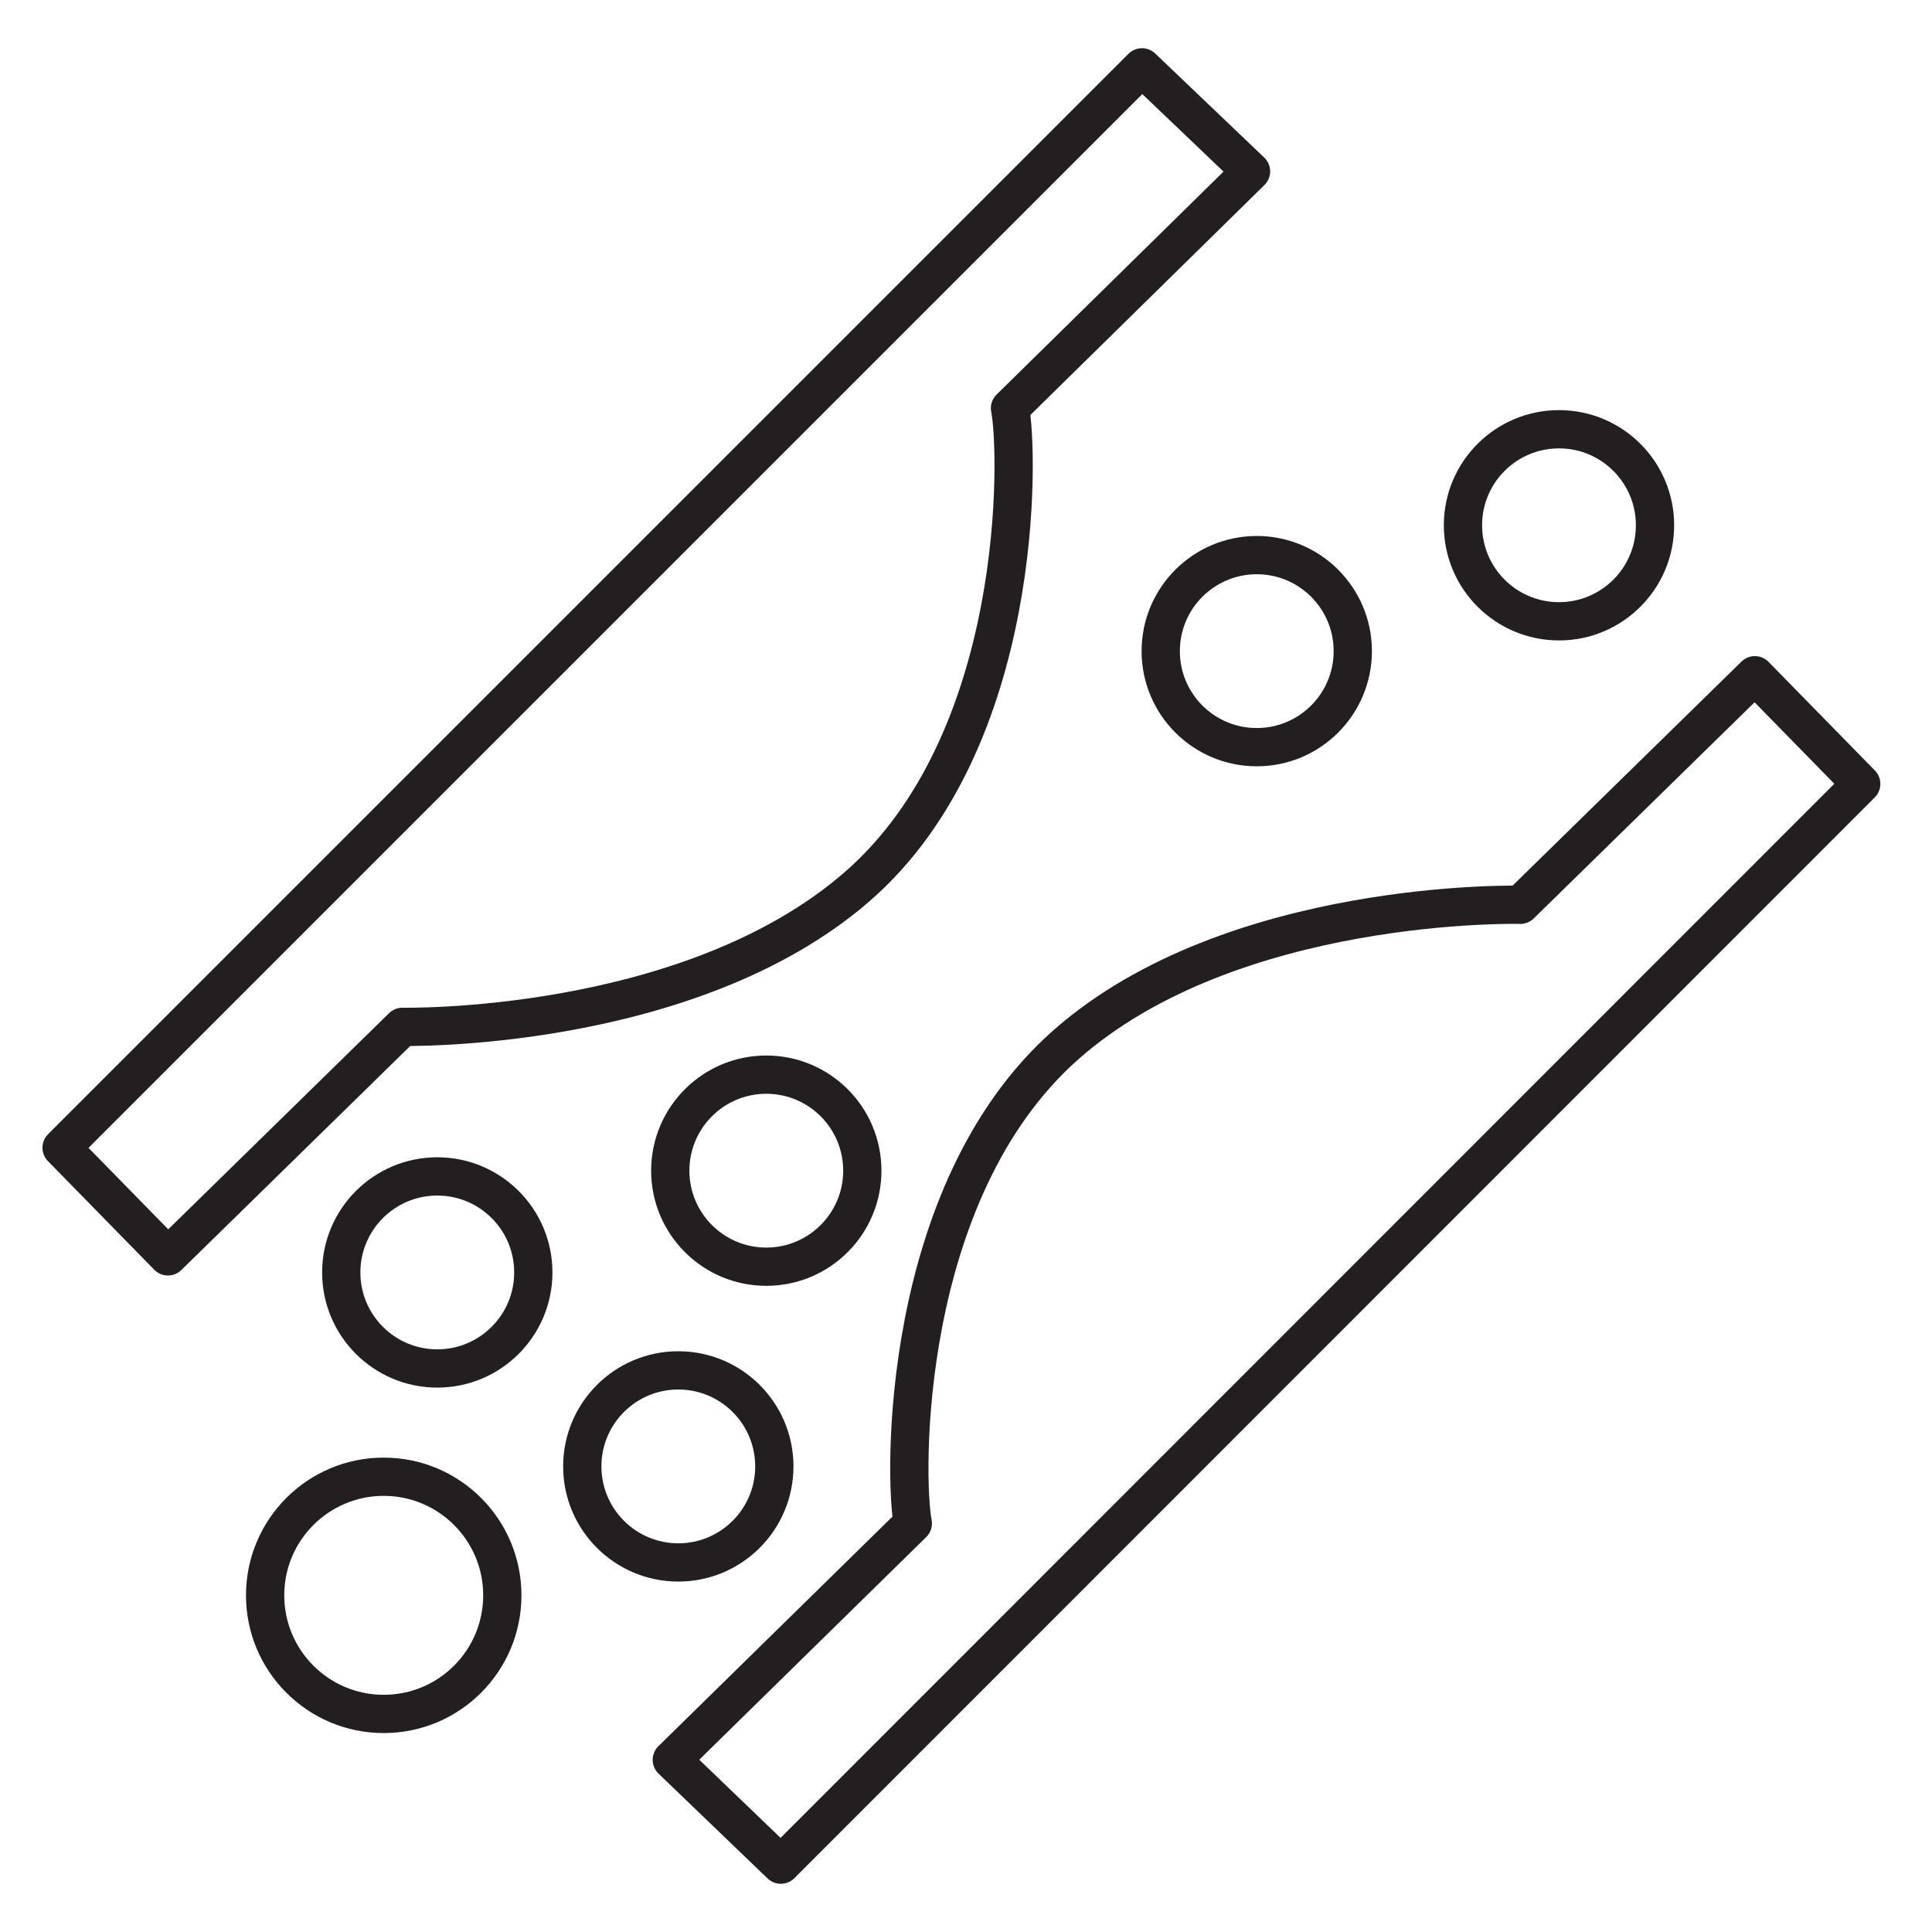
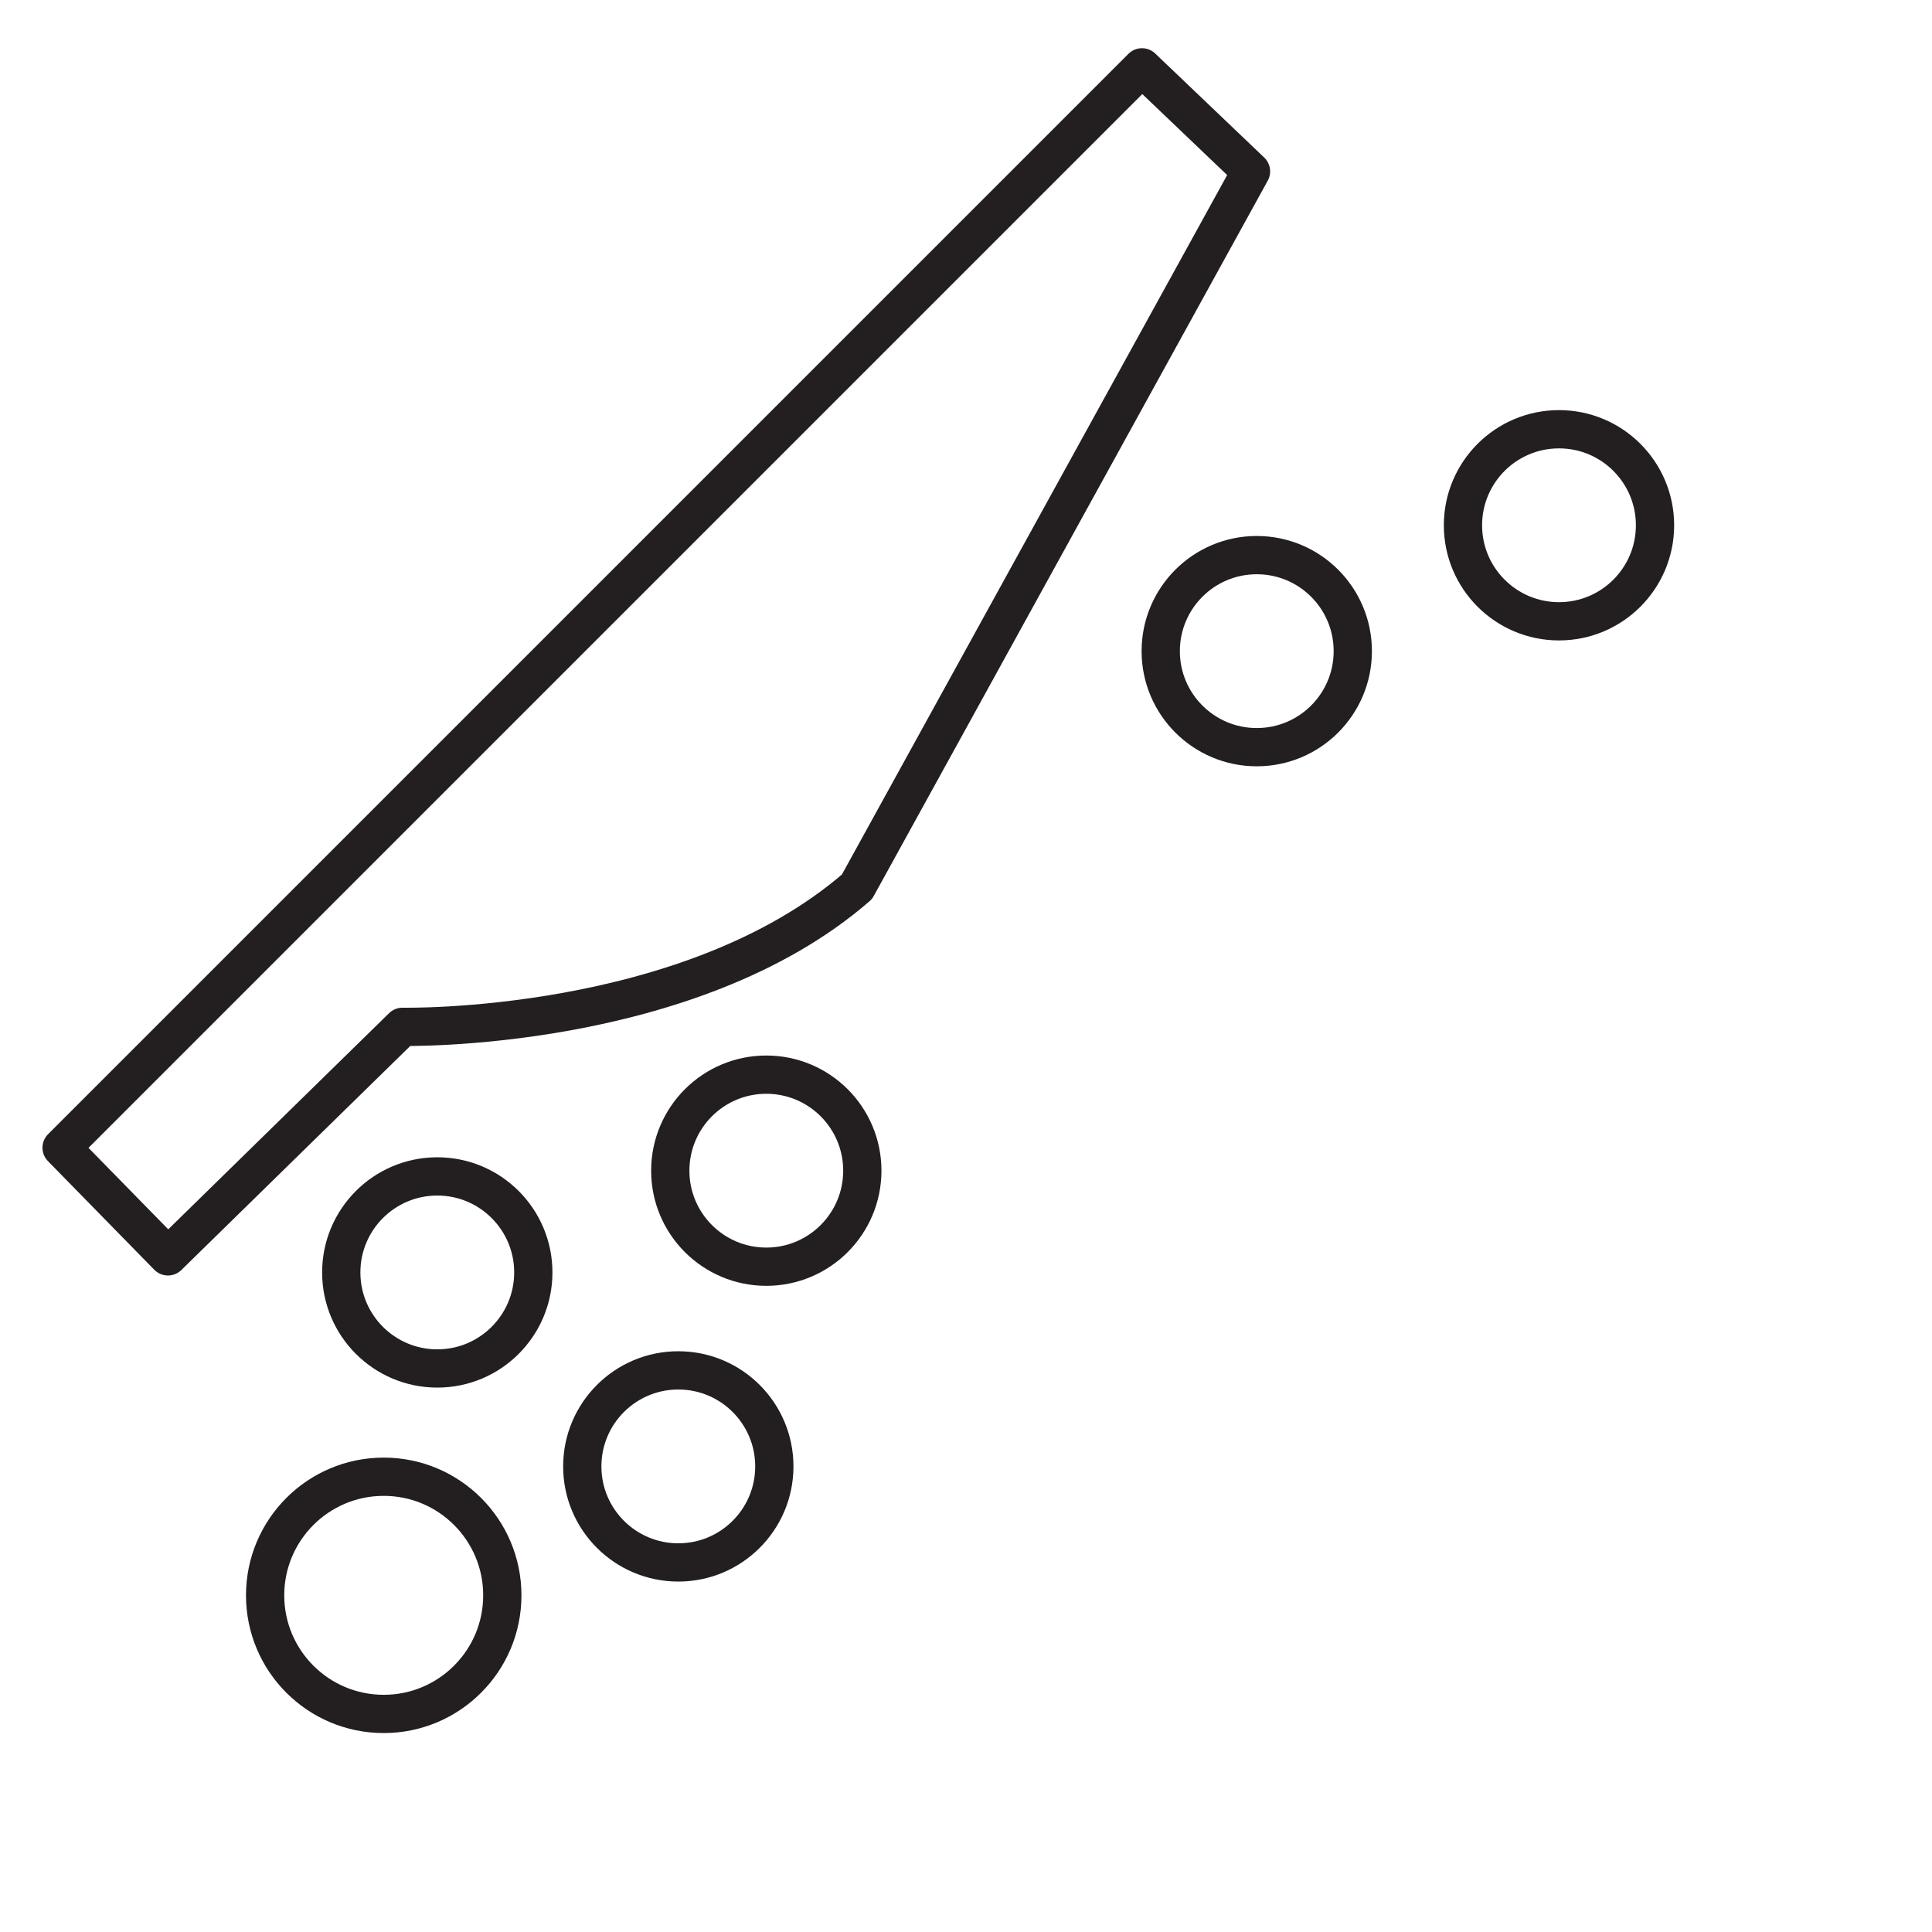
<svg xmlns="http://www.w3.org/2000/svg" viewBox="0 0 50.5 50.5">
  <defs>
    <style>.a{fill:none;stroke:#231f20;stroke-linecap:round;stroke-linejoin:round;}</style>
  </defs>
  <title>pq</title>
-   <path class="a" d="M20.41,48.74,48.65,20.49l-2.78-2.84-6.13,6s-7.52-.19-11.88,3.66-4.23,11.37-4,12.51L17.56,46Z" />
-   <path class="a" d="M29.85,1.76,1.61,30l2.78,2.84,6.13-6S18,27,22.4,23.18s4.23-11.37,4-12.51L32.7,4.48Z" />
+   <path class="a" d="M29.85,1.76,1.61,30l2.78,2.84,6.13-6S18,27,22.4,23.18L32.7,4.48Z" />
  <circle class="a" cx="10.03" cy="41.7" r="3.1" />
  <circle class="a" cx="17.73" cy="38.33" r="2.51" />
  <circle class="a" cx="11.43" cy="33.26" r="2.51" />
  <circle class="a" cx="20.03" cy="30.6" r="2.51" />
  <circle class="a" cx="32.85" cy="17.02" r="2.51" />
  <circle class="a" cx="40.75" cy="13.73" r="2.51" />
</svg>